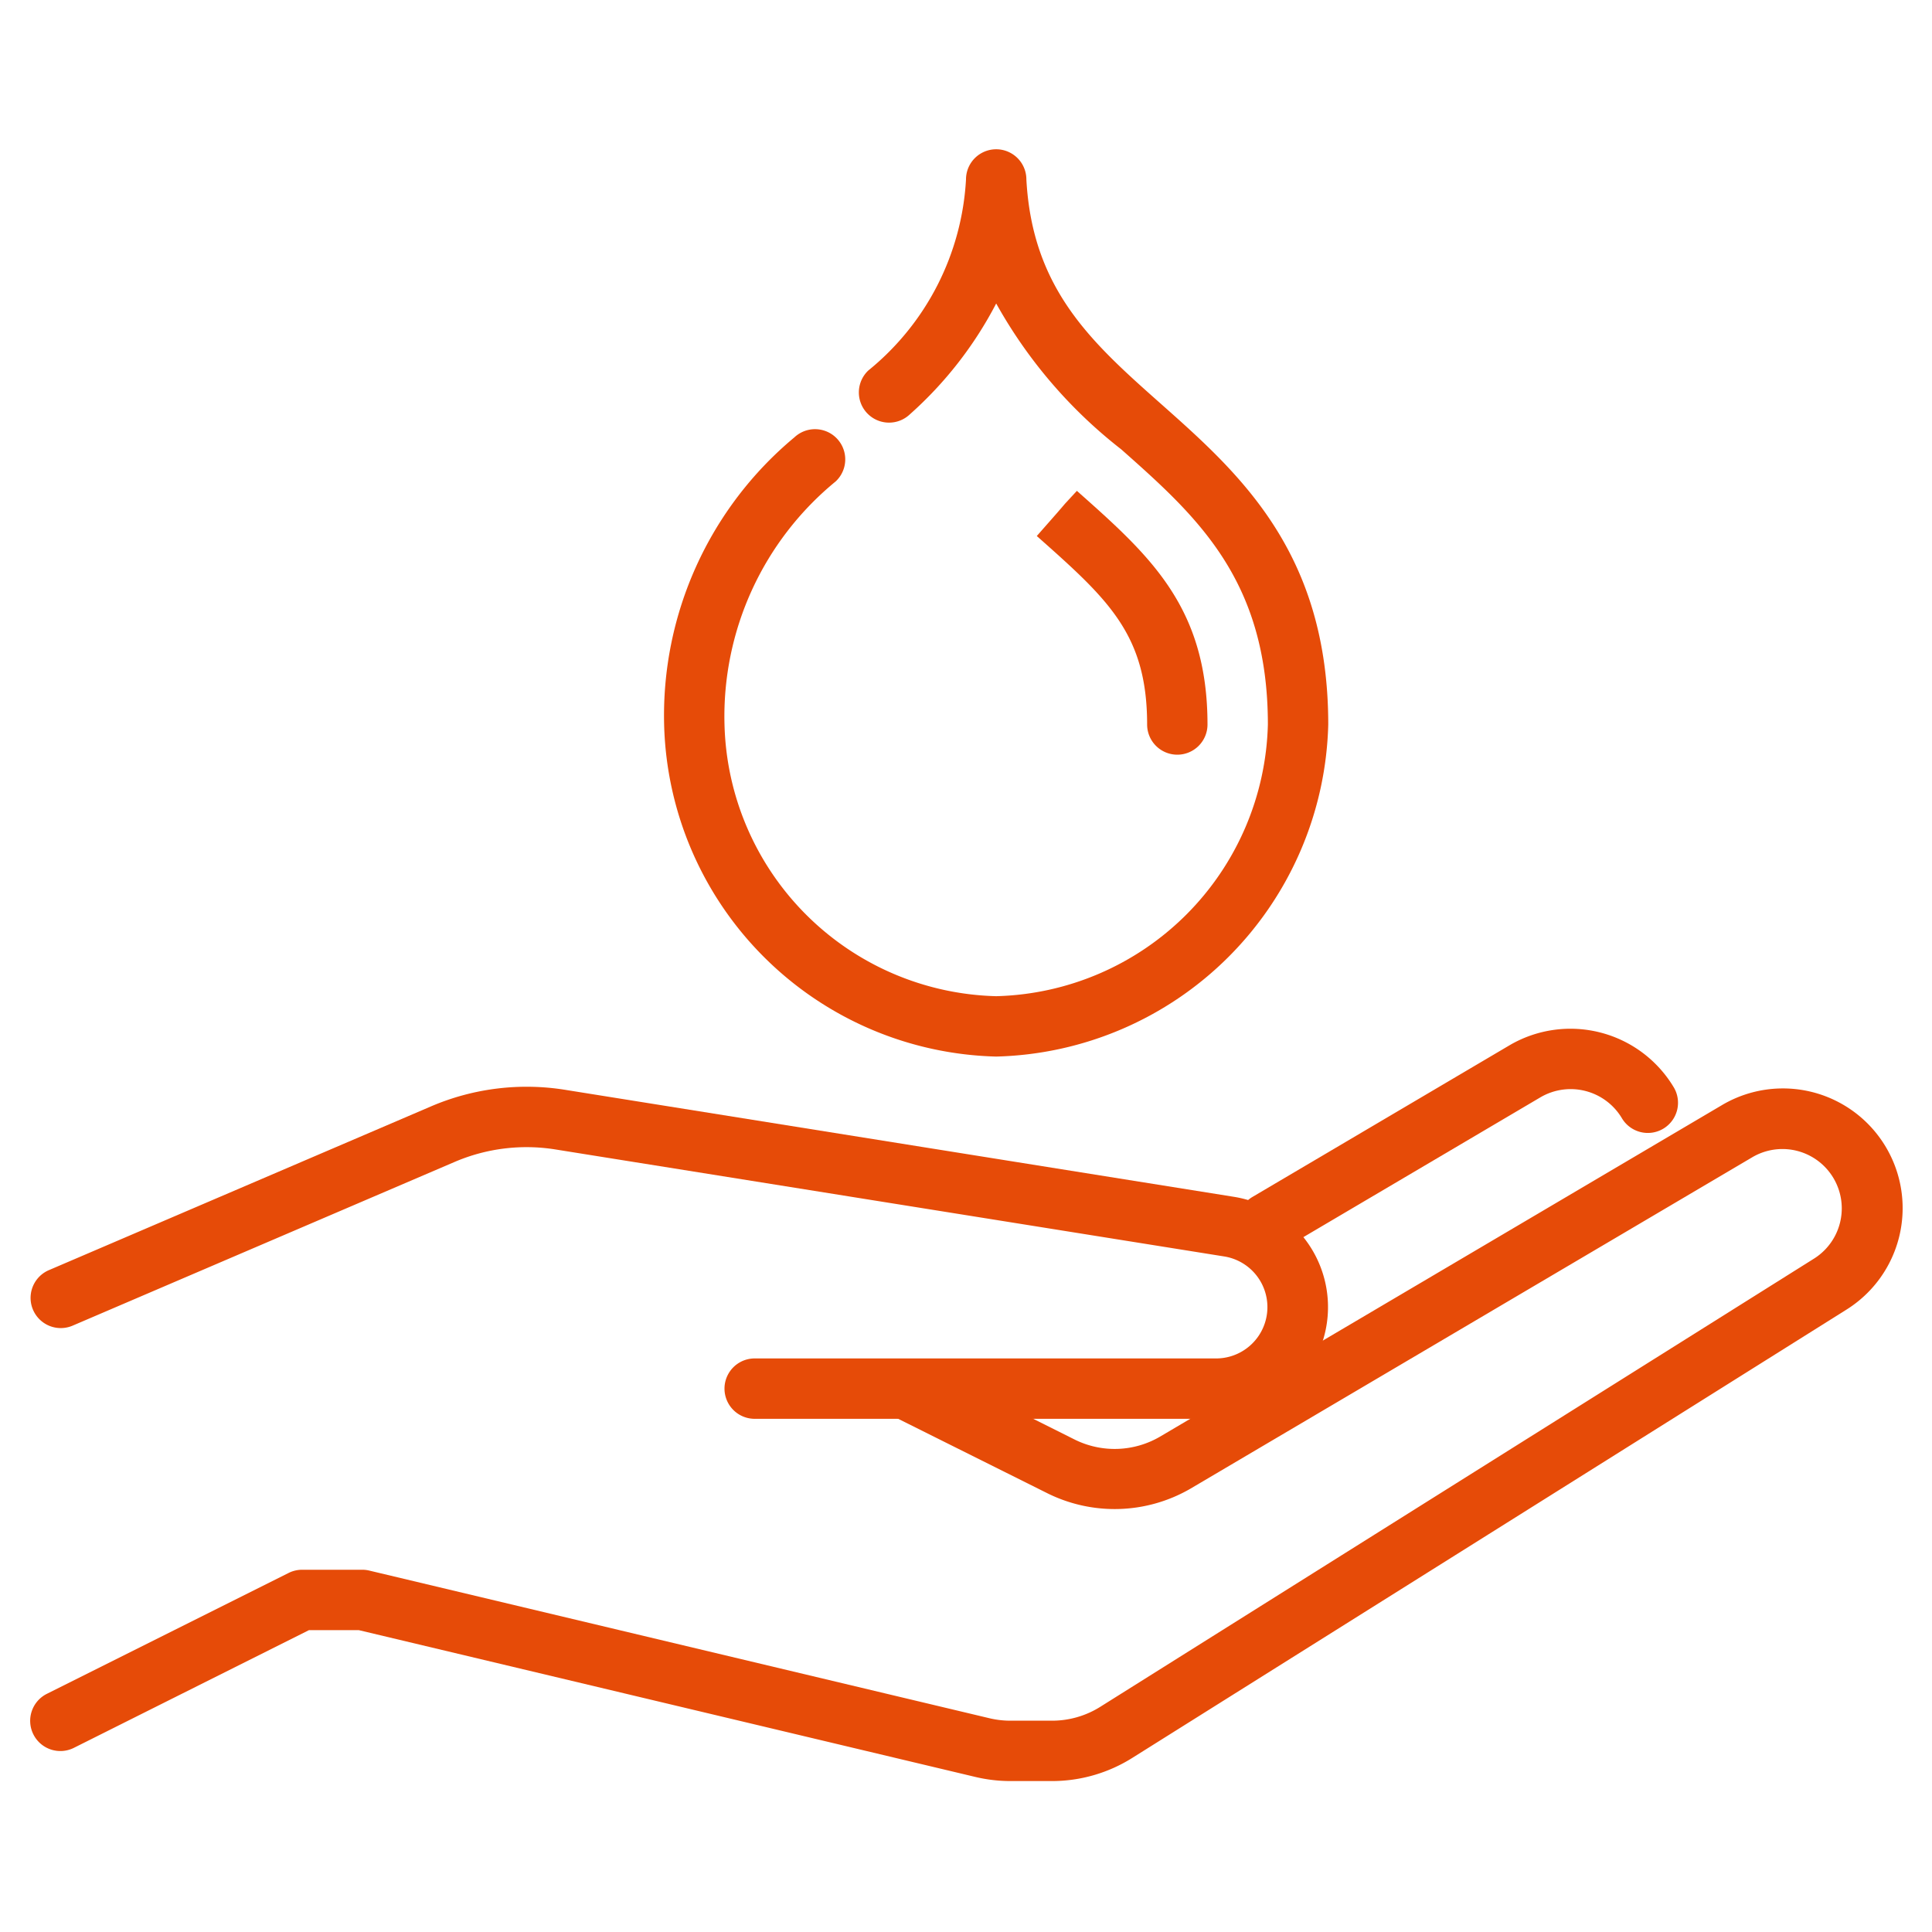
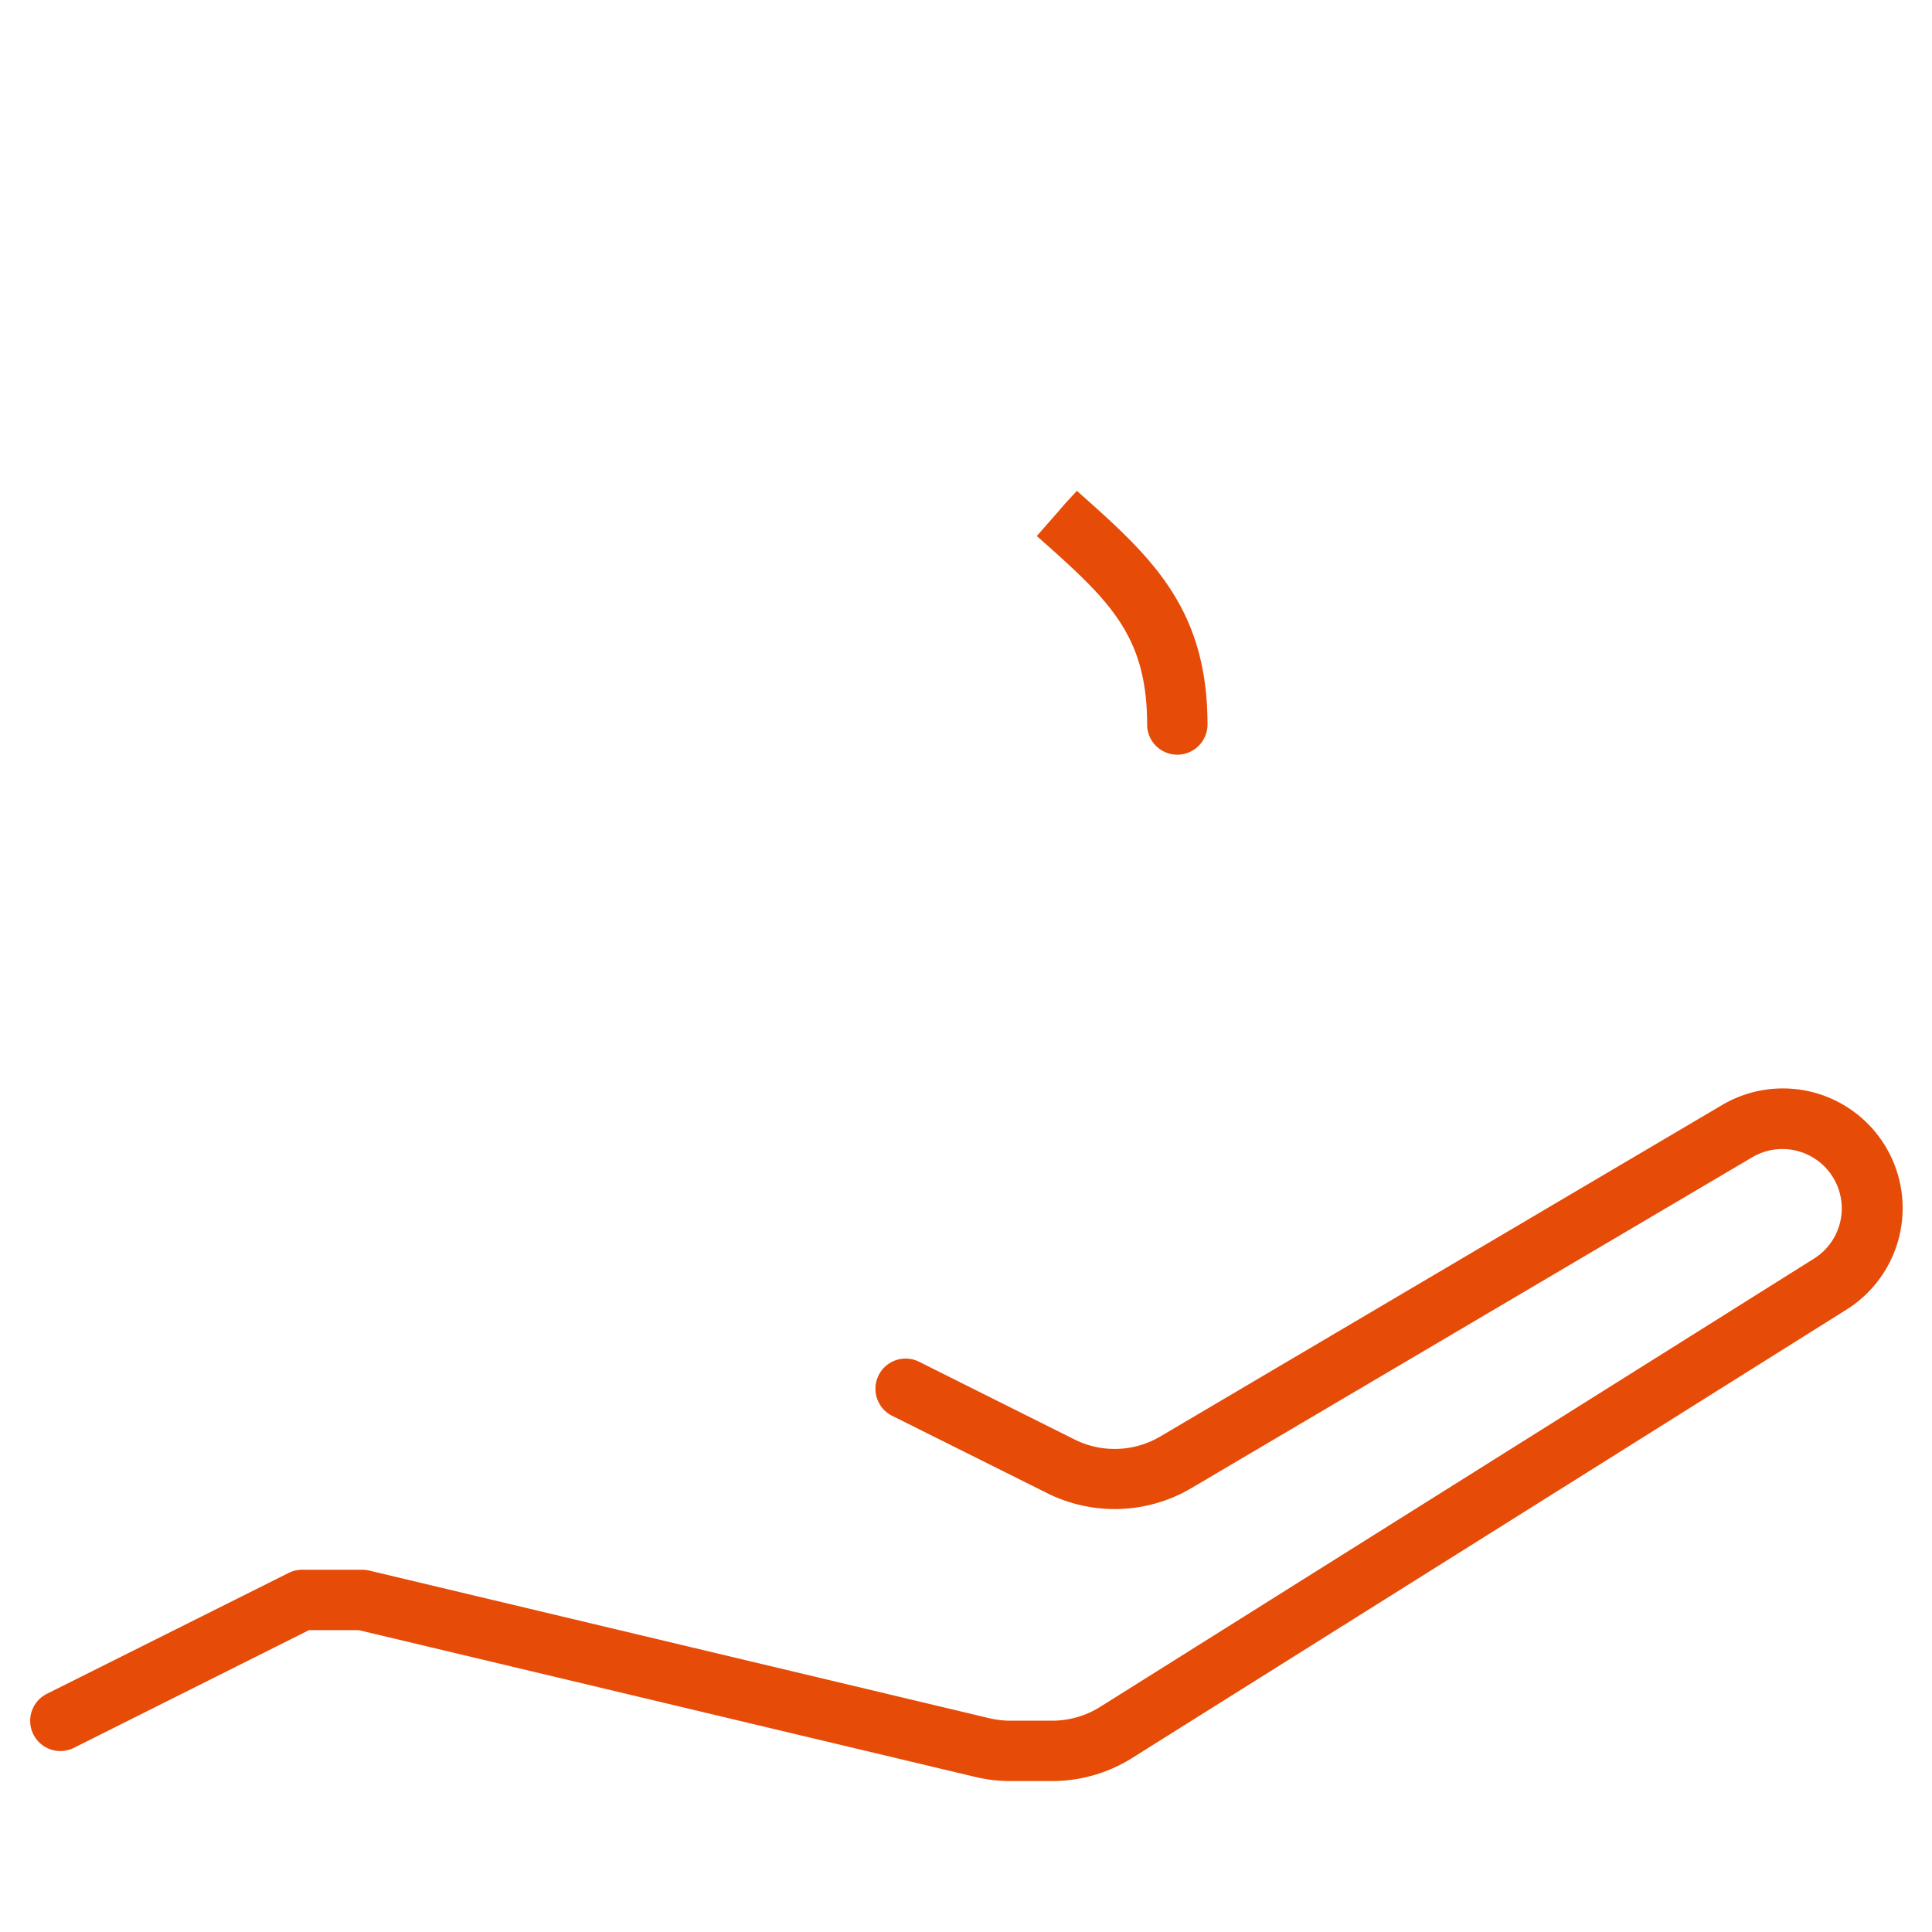
<svg xmlns="http://www.w3.org/2000/svg" class="" xml:space="preserve" style="enable-background:new 0 0 512 512" viewBox="0 0 64 64" y="0" x="0" height="512" width="512" version="1.1">
  <g>
    <g fill="#333">
-       <path class="" data-original="#333333" opacity="1" fill="#e64b08" d="M40.3 47H25a1 1 0 0 1 0-2h15.3a1.7 1.7 0 0 0 .269-3.376l-22.176-3.548a6.045 6.045 0 0 0-3.325.411L2.394 43.919a1 1 0 0 1-.788-1.838l12.675-5.432a8.037 8.037 0 0 1 4.429-.549l22.176 3.548A3.7 3.7 0 0 1 40.3 47z" />
      <path class="" data-original="#333333" opacity="1" fill="#e64b08" d="M34.848 59H33.47a5.021 5.021 0 0 1-1.158-.136L11.883 54h-1.647l-7.789 3.9a1 1 0 0 1-.894-1.79l8-4A1 1 0 0 1 10 52h2a.993.993 0 0 1 .231.027l20.543 4.891a2.97 2.97 0 0 0 .7.082h1.378a3 3 0 0 0 1.595-.459L60.081 41.7a1.966 1.966 0 0 0-2.042-3.36L39.432 49.316a5.006 5.006 0 0 1-4.708.164l-5.171-2.58a1 1 0 0 1 .894-1.79l5.171 2.586a2.976 2.976 0 0 0 2.8-.1l18.611-10.98a3.966 3.966 0 0 1 4.118 6.779l-23.64 14.839a4.994 4.994 0 0 1-2.659.766z" />
-       <path class="" data-original="#333333" opacity="1" fill="#e64b08" d="M42 41.511a1 1 0 0 1-.509-1.862l8.535-5.035A3.989 3.989 0 0 1 55.434 36a1 1 0 1 1-1.714 1.03 1.978 1.978 0 0 0-2.681-.686l-8.531 5.032a.994.994 0 0 1-.508.135zM33 35a11.288 11.288 0 0 1-11-11 11.989 11.989 0 0 1 4.315-9.512 1 1 0 0 1 1.369 1.459A10.061 10.061 0 0 0 24 24a9.236 9.236 0 0 0 9 9 9.236 9.236 0 0 0 9-9c0-4.8-2.36-6.9-4.858-9.115A15.954 15.954 0 0 1 33 10.053a12.813 12.813 0 0 1-2.862 3.674 1 1 0 1 1-1.374-1.454A8.773 8.773 0 0 0 32 5.945a1 1 0 0 1 2 0c.2 3.657 2.179 5.412 4.47 7.444C41.062 15.689 44 18.3 44 24a11.288 11.288 0 0 1-11 11z" />
      <path class="" data-original="#333333" opacity="1" fill="#e64b08" d="M39 25a1 1 0 0 1-1-1c0-3-1.3-4.153-3.655-6.244l1.319-1.5L35 17l.673-.74C38.09 18.405 40 20.1 40 24a1 1 0 0 1-1 1z" />
    </g>
  </g>
</svg>